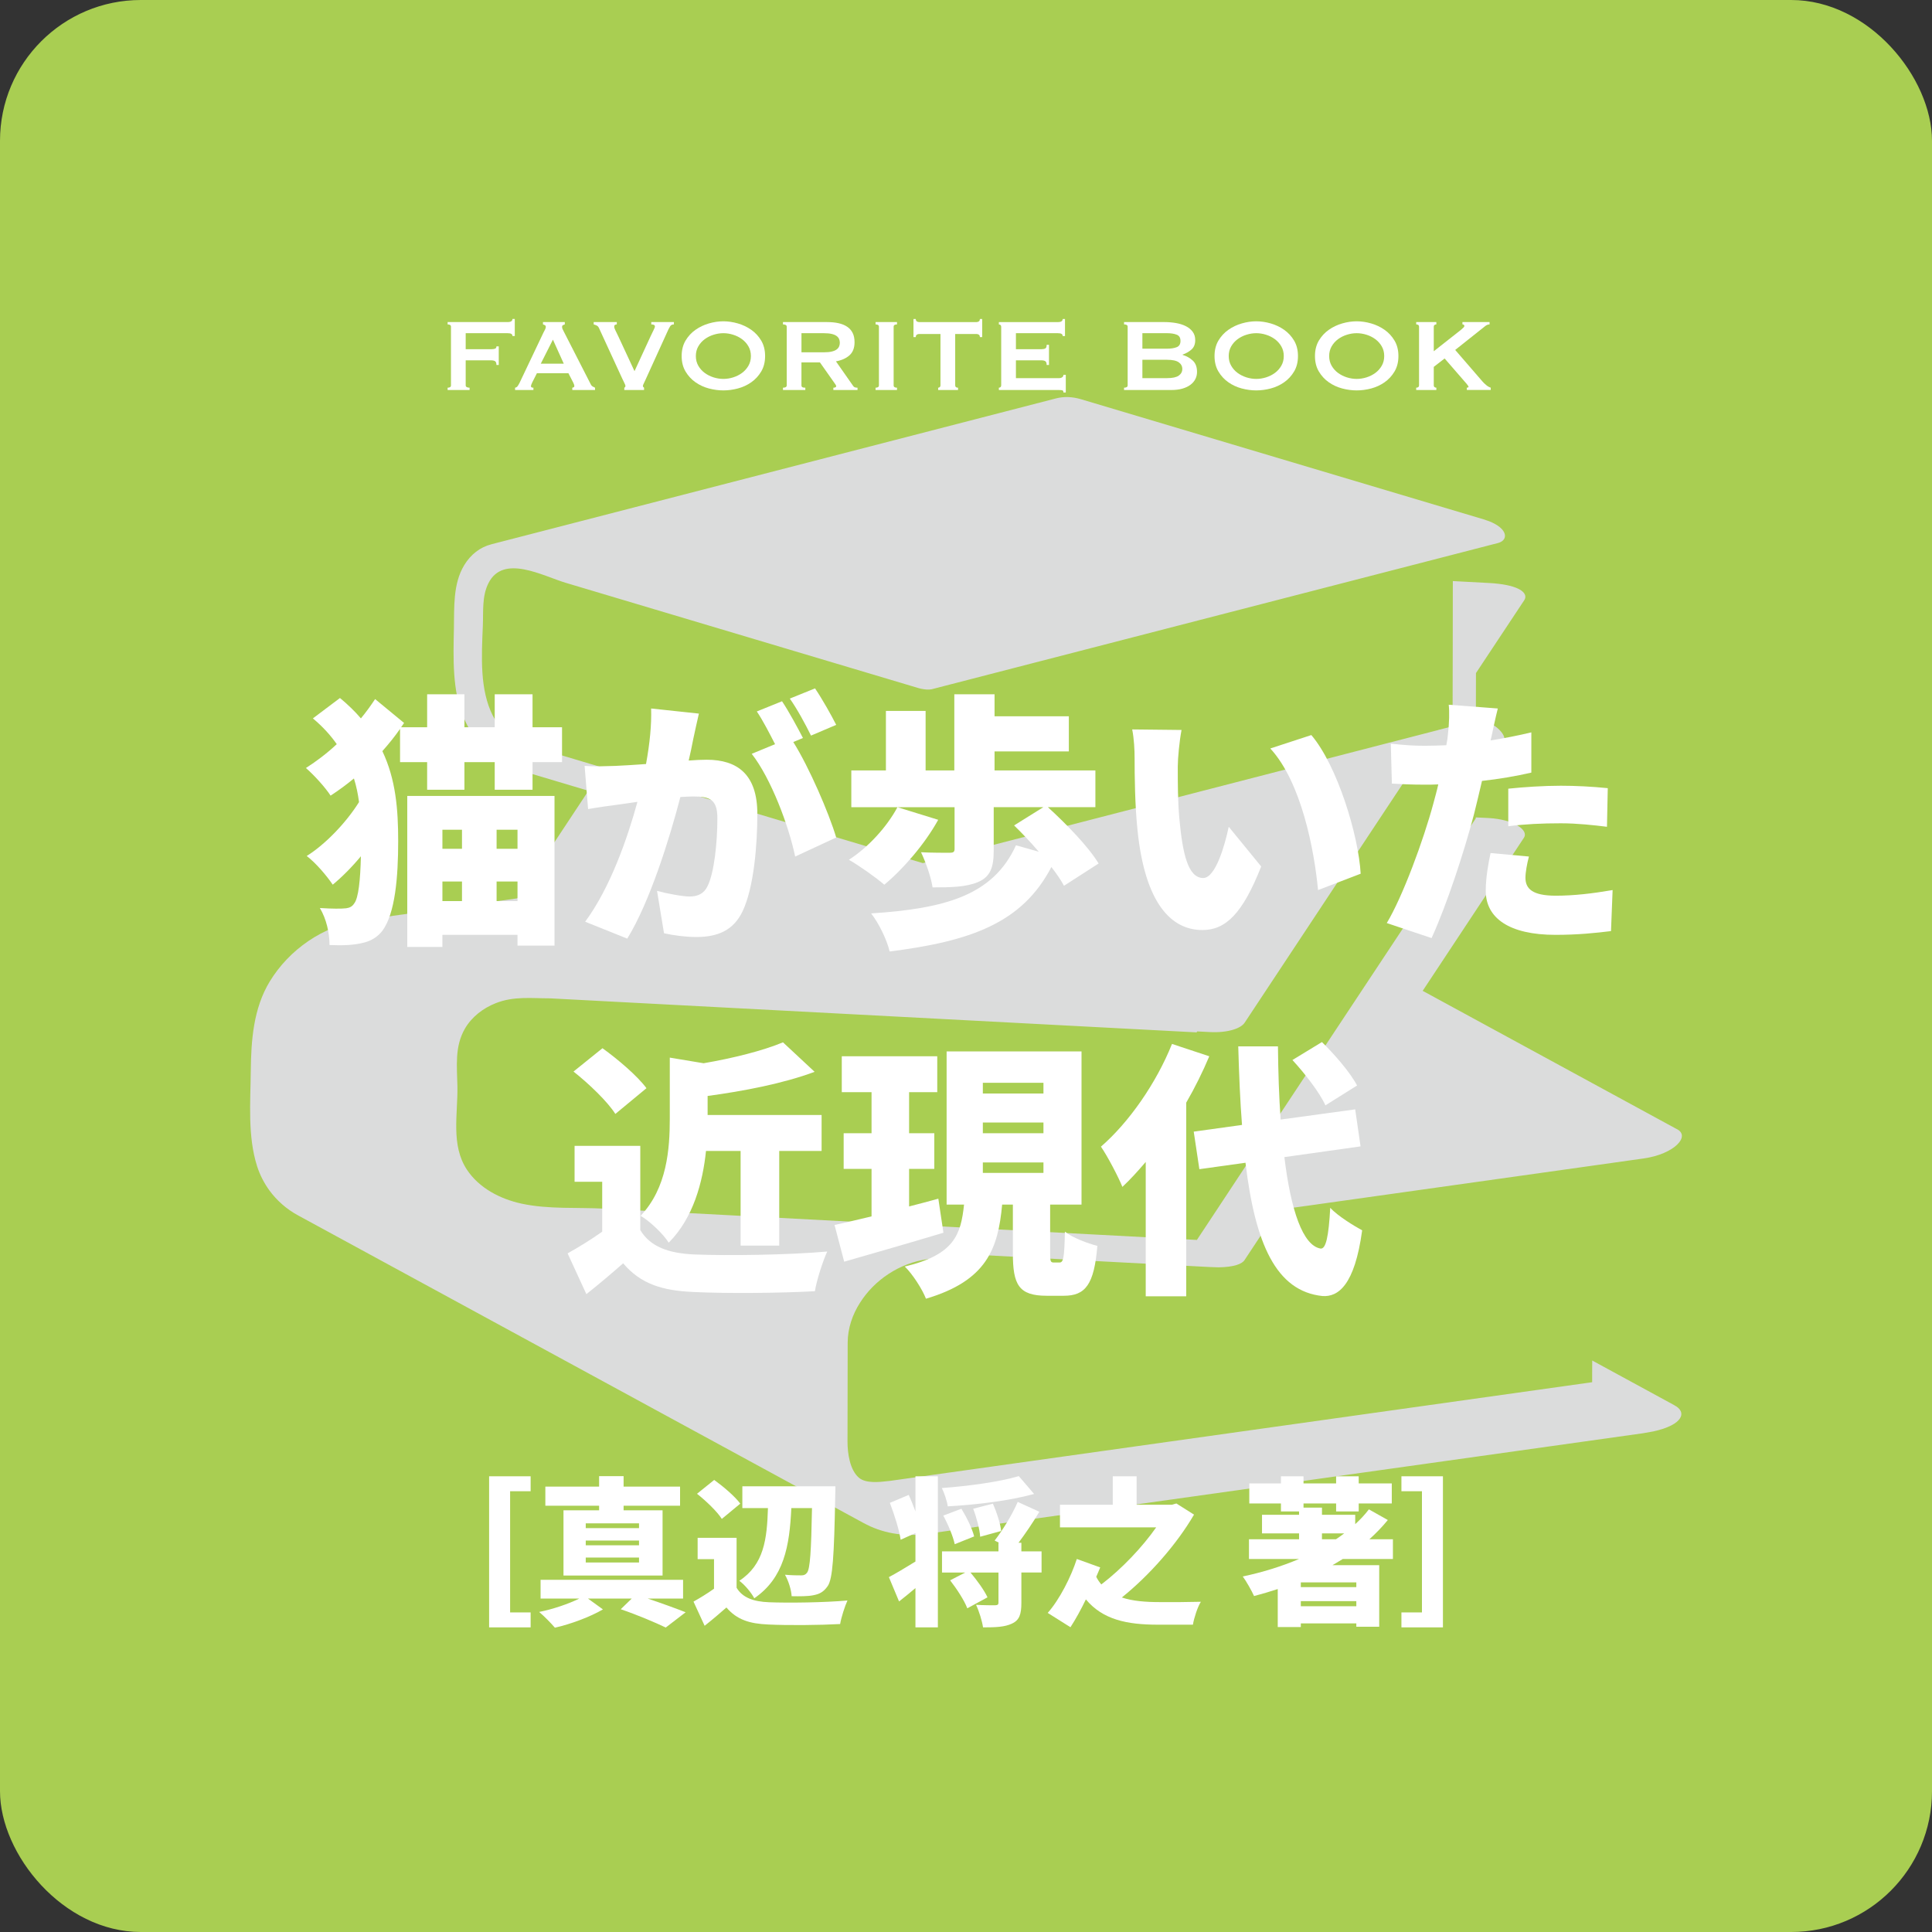
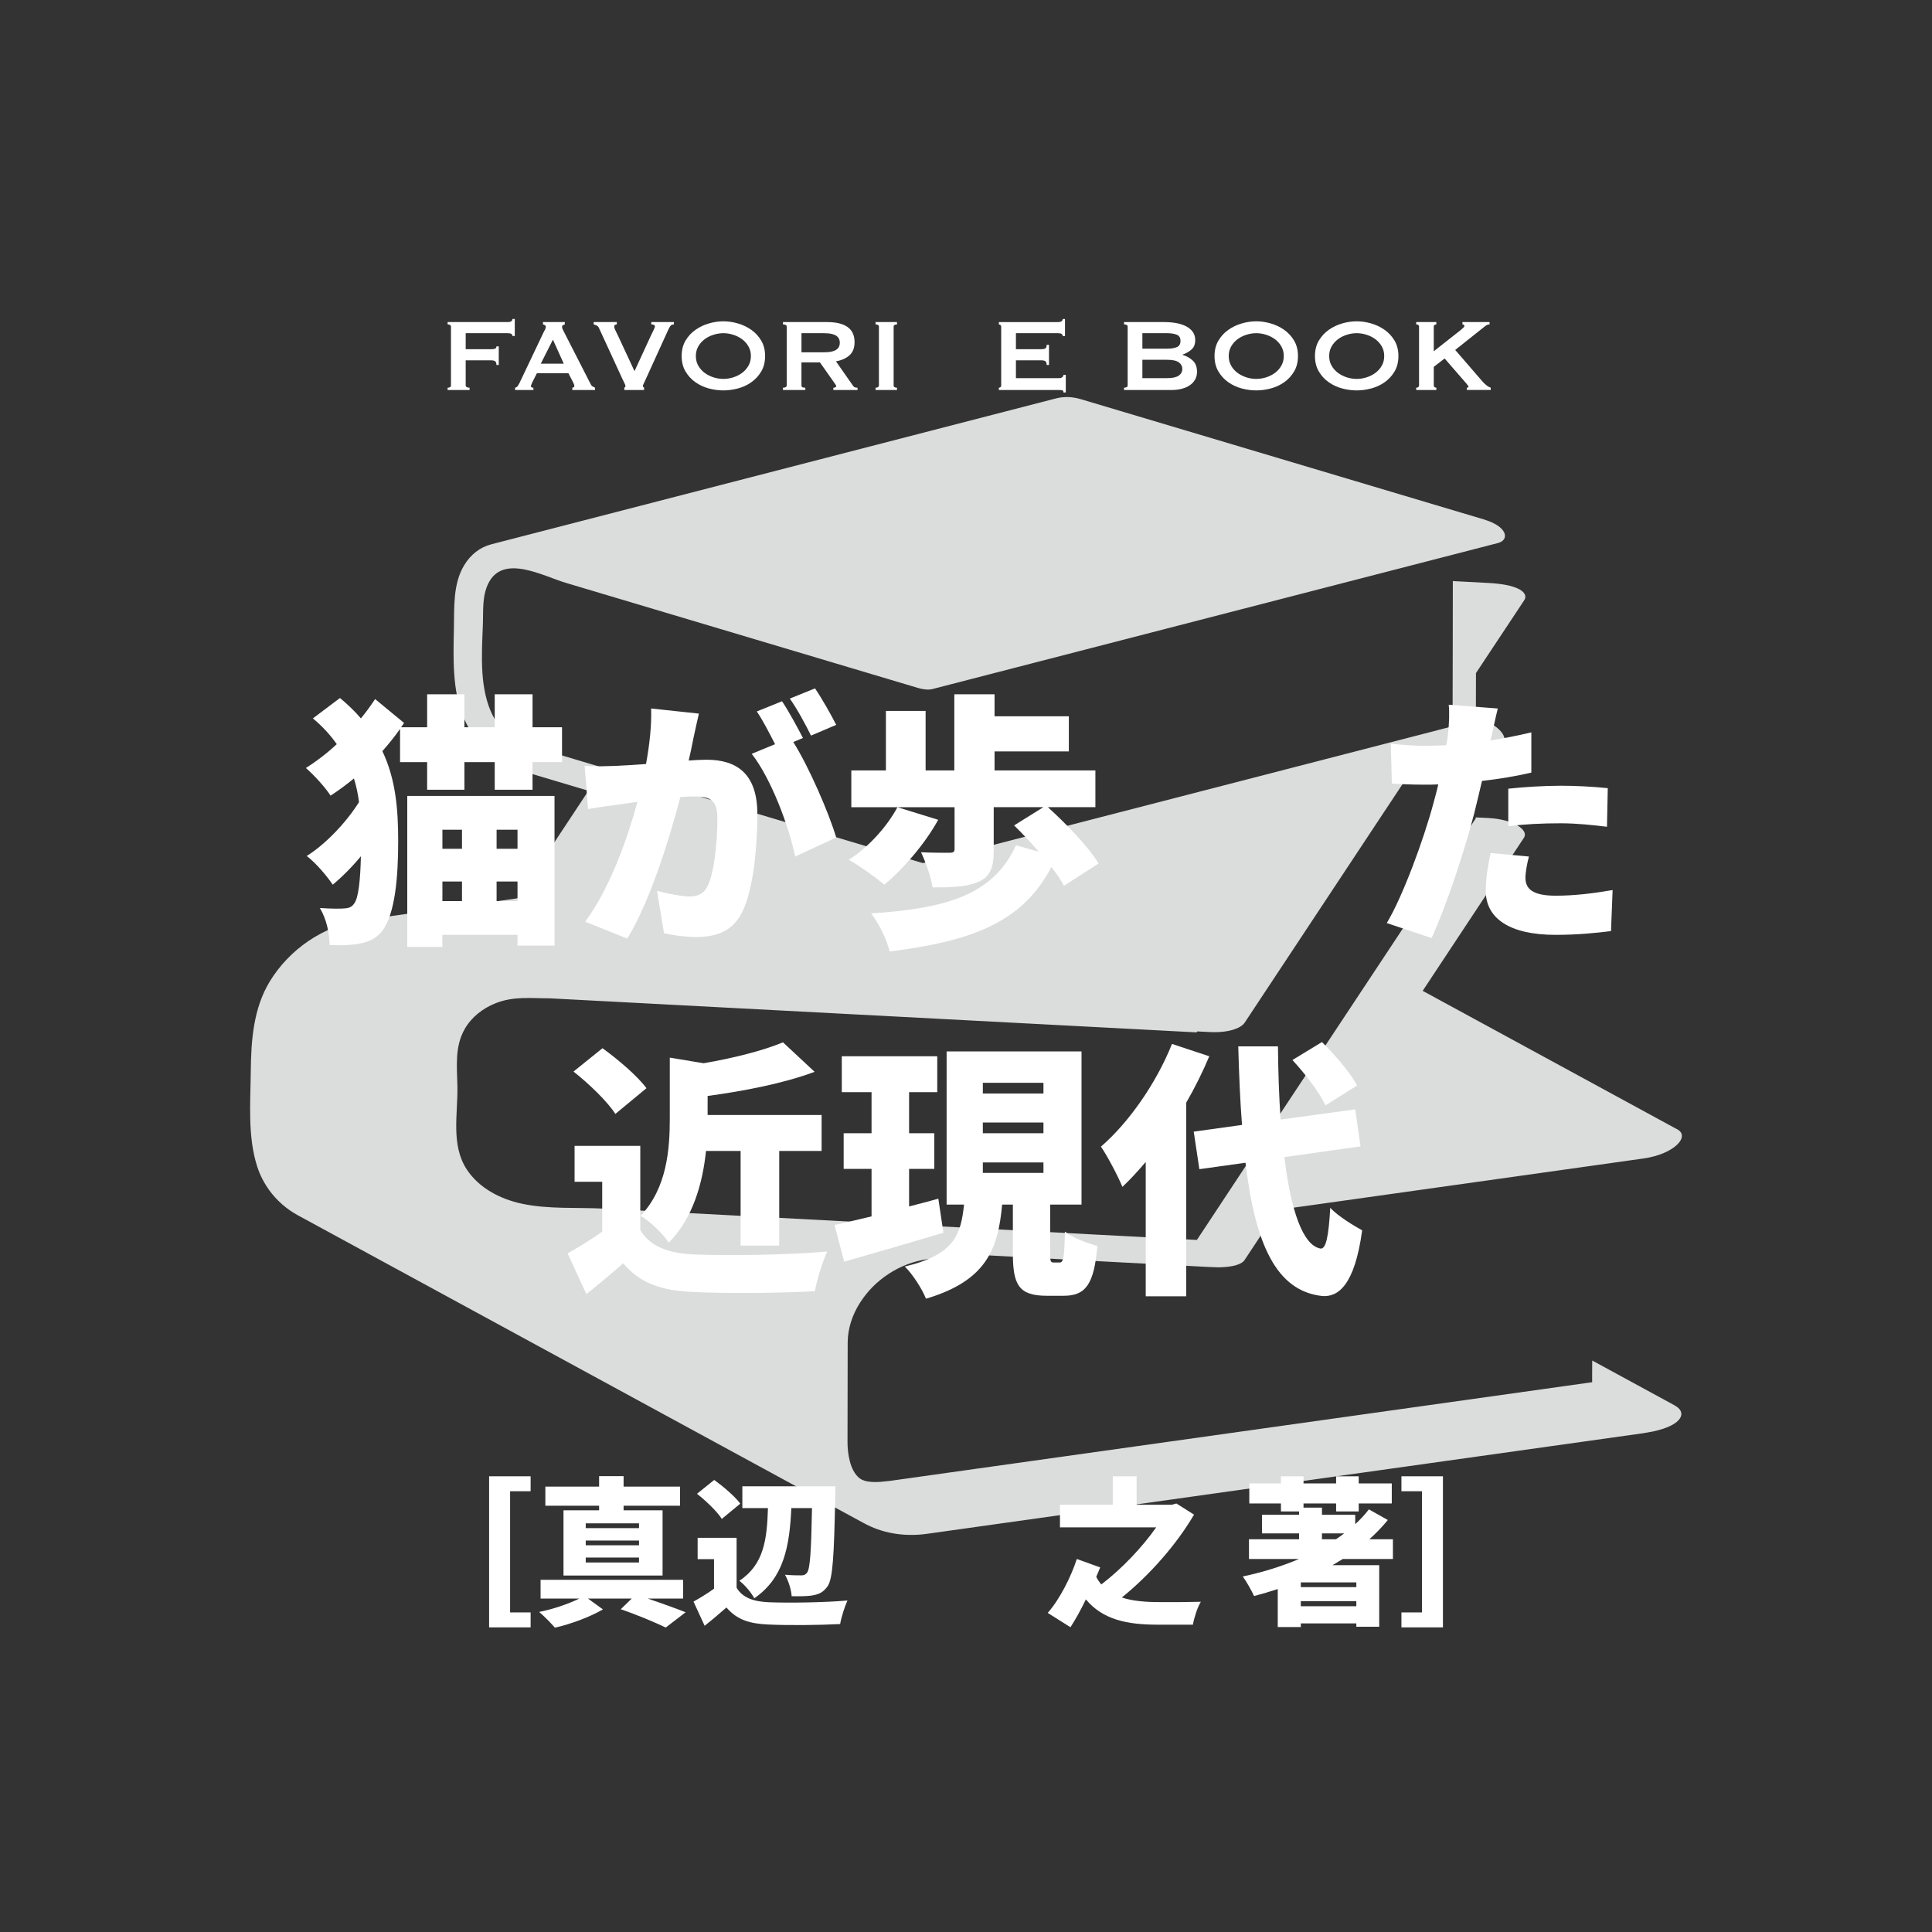
<svg xmlns="http://www.w3.org/2000/svg" viewBox="0 0 194 194">
  <rect x="0" y="0" width="194" height="194" fill="#333333" stroke="none" />
  <g style="isolation:isolate;">
    <g id="a" />
    <g id="b">
      <g id="c">
-         <rect width="194" height="194" rx="14.141" ry="14.141" style="fill:#a9ce52;" />
        <g style="mix-blend-mode:multiply;">
          <path d="M86.376,130.787c1.416-2.234,3.918-3.959,6.784-4.355l3.595-.502,24.671,1.296c.346,.015,.656,.023,.939,.032,1.555-.024,2.371-.34,2.615-.745,1.109-1.677,2.219-3.343,3.32-5.02l.947-.138,2.057-.284,28.613-4.023,5.117-.721c3.117-.437,4.785-2.275,3.303-2.971-.016-.017-.04-.024-.065-.033-8.469-4.615-16.947-9.222-25.415-13.829,3.392-5.125,6.777-10.25,10.169-15.375,.503-.753-1.011-1.838-3.538-1.976l-1.303-.064v.105c-8.667,13.117-17.375,26.206-26.024,39.335-.656,.996-1.315,1.991-1.975,2.986h-.065l-9.611-.51h-.008c-11.779-.624-23.558-1.246-35.337-1.867-4.827-.254-9.653-.509-14.48-.763-2.728-.144-5.614,.079-8.306-.501-2.161-.466-4.274-1.568-5.494-3.412-1.634-2.469-.901-5.587-.955-8.37-.038-1.989-.295-3.975,.751-5.787,.681-1.18,1.823-2.058,3.09-2.559,1.823-.722,3.572-.488,5.464-.488l11.545,.608,53.373,2.809,.065-.097,1.248,.065c1.861,.098,3.173-.38,3.529-.963,4.655-7.025,9.3-14.056,13.95-21.084l3.012-4.543v-.007c2.08-.536,4.162-1.07,6.242-1.604v-.008c.802-.202,1.596-.413,2.396-.616,1.125-.291,.195-1.902-1.667-2.461l-.73-.218,.009-4.543,4.85-7.319c.404-.624-.275-1.368-2.575-1.644-.291-.033-.6-.065-.946-.081l-3.652-.194c.011,0-.026,13.137-.026,14.582l-1.424,.364-0,.007c-10.497,2.709-20.992,5.421-31.489,8.13-6.76,1.745-13.52,3.491-20.281,5.238l-4.988-1.49-8.793-2.623c-8.629-2.573-17.254-5.156-25.885-7.724-.114-.033-.235-.073-.348-.114-3.046-1.107-4.009-4.169-4.207-7.135-.107-1.596-.024-3.197,.042-4.793,.058-1.416-.098-2.916,.558-4.225,1.484-2.965,5.451-.734,7.77-.041,9.053,2.698,18.104,5.403,27.156,8.105l8.249,2.461c.171,.048,.324,.088,.478,.105,.429,.081,.794,.056,1.069-.041,15.236-3.929,30.47-7.867,45.705-11.801,3.651-.945,7.302-1.892,10.956-2.829,1.044-.275,1.036-1.424-.898-2.186-.172-.065-.365-.129-.57-.194l-40.418-12.058c-.889-.265-1.734-.279-2.497-.083-18.894,4.881-37.783,9.762-56.679,14.643l-.005,.002c-.017,.005-.036,.009-.053,.014,.009-.002,.02-.003,.03-.006-1.121,.281-2.075,1.021-2.725,2.096-1.142,1.891-.992,4.247-1.034,6.374-.058,2.892-.183,6.312,1.002,8.992,1.085,2.462,3.004,4.453,5.182,5.102l7.326,2.185c-2.379,3.595-4.76,7.198-7.141,10.801h-.008l-15.618,2.195c-3.886,.543-7.293,2.971-9.23,6.145-1.65,2.704-1.879,5.932-1.91,9.022-.031,3.124-.325,6.528,.637,9.543,.282,.884,.71,1.699,1.233,2.423,.755,1.033,1.735,1.888,2.881,2.51,18.949,10.307,37.893,20.614,56.841,30.921-.029-.015-.053-.033-.081-.05,1.796,1.008,4.011,1.436,6.41,1.1l71.881-10.097c.364-.057,.697-.122,1.004-.178,3.092-.664,3.432-1.992,2.121-2.64,.025,.008,.049,.017,.073,.032-2.77-1.505-5.53-3.011-8.299-4.517l-.008,1.409v.769l-70.521,9.91c-.081,.009-.162,.024-.236,.024-.874,.107-2.18,.231-2.855-.331-.927-.773-1.162-2.481-1.16-3.619l.017-9.967c.007-1.417,.468-2.802,1.255-4.025Z" style="fill:#dbdcdc;" />
        </g>
        <g>
          <g>
            <path d="M56.436,73.028v3.501h-2.962v2.774h-3.797v-2.774h-3.043v2.774h-3.743v-2.774h-2.72v-3.34c-.539,.781-1.131,1.508-1.777,2.235,1.347,2.828,1.589,5.844,1.589,9.022,0,3.609-.296,7.271-1.589,9.022-.458,.593-1.078,.969-1.751,1.158-1.077,.296-2.235,.323-3.555,.269,0-1.239-.323-2.639-.969-3.717,1.266,.081,2.127,.081,2.639,.027,.377-.054,.62-.189,.808-.485,.431-.538,.619-2.37,.673-4.74-.915,1.104-1.912,2.101-2.828,2.854-.619-.915-1.696-2.181-2.612-2.881,1.858-1.158,3.959-3.34,5.252-5.413-.108-.808-.269-1.616-.512-2.37-.781,.646-1.562,1.212-2.343,1.724-.539-.835-1.67-2.074-2.478-2.774,1.05-.673,2.128-1.481,3.097-2.397-.62-.889-1.401-1.751-2.397-2.586l2.72-2.047c.808,.673,1.508,1.347,2.101,2.047,.538-.646,.996-1.292,1.427-1.939l2.908,2.397-.296,.431h2.613v-3.312h3.743v3.312h3.043v-3.312h3.797v3.312h2.962Zm-15.54,6.894h14.785v15.028h-3.717v-1.078h-7.541v1.212h-3.528v-15.163Zm3.528,3.394v1.912h1.966v-1.912h-1.966Zm0,7.164h1.966v-1.966h-1.966v1.966Zm7.541-7.164h-2.1v1.912h2.1v-1.912Zm0,7.164v-1.966h-2.1v1.966h2.1Z" style="fill:#fff;" />
            <path d="M70.178,71.656c-.189,.808-.404,1.804-.566,2.558-.135,.727-.296,1.454-.458,2.155,.7-.054,1.32-.081,1.804-.081,3.07,0,5.09,1.454,5.09,5.44,0,3.124-.35,7.406-1.481,9.776-.915,1.912-2.478,2.585-4.659,2.585-1.024,0-2.289-.161-3.232-.377l-.7-4.255c.969,.269,2.585,.566,3.259,.566,.835,0,1.454-.296,1.804-1.024,.673-1.319,.996-4.363,.996-6.84,0-1.939-.808-2.182-2.478-2.182-.296,0-.754,.027-1.238,.054-1.078,4.147-3.07,10.557-5.333,14.219l-4.229-1.696c2.532-3.42,4.255-8.403,5.252-12.038-.7,.108-1.292,.189-1.67,.242-.862,.108-2.397,.323-3.286,.485l-.35-4.336c1.023,.081,2.047,.027,3.097,0,.78-.027,1.885-.108,3.07-.189,.377-2.073,.565-3.932,.512-5.575l4.794,.512Zm9.48,2.854c1.589,2.532,3.582,7.136,4.309,9.587l-4.12,1.912c-.646-3.097-2.424-7.837-4.363-10.314l2.343-.969c-.539-1.05-1.212-2.371-1.832-3.286l2.532-1.024c.673,.997,1.616,2.747,2.101,3.69l-.969,.404Zm1.778-.646c-.539-1.104-1.401-2.693-2.128-3.716l2.531-1.024c.701,1.024,1.67,2.747,2.128,3.663l-2.531,1.077Z" style="fill:#fff;" />
            <path d="M94.208,82.32c-1.347,2.451-3.555,4.983-5.413,6.517-.835-.727-2.558-1.939-3.554-2.504,1.939-1.239,3.824-3.313,4.875-5.279l4.093,1.266Zm12.631,6.625c-.296-.566-.727-1.185-1.266-1.885-2.936,5.655-8.161,7.46-16.24,8.483-.296-1.239-1.104-2.855-1.858-3.824,7.433-.485,12.253-1.804,14.543-6.841l2.289,.646c-.808-.943-1.67-1.859-2.478-2.639l2.936-1.832h-4.982v4.336c0,1.697-.323,2.639-1.562,3.178-1.212,.512-2.72,.539-4.578,.539-.161-1.078-.7-2.559-1.158-3.528,.997,.054,2.478,.054,2.855,.054s.512-.081,.512-.377v-4.201h-10.368v-3.689h3.474v-5.979h3.986v5.979h2.882v-7.649h4.04v2.208h7.46v3.528h-7.46v1.912h10.126v3.689h-4.767c1.831,1.67,4.067,3.959,5.09,5.656l-3.474,2.235Z" style="fill:#fff;" />
-             <path d="M118.265,76.934c0,1.751,0,3.501,.161,5.279,.323,3.501,.862,5.951,2.397,5.951,1.239,0,2.182-3.339,2.559-5.143l3.259,3.986c-1.858,4.713-3.555,6.382-5.898,6.382-3.151,0-5.763-2.693-6.517-9.991-.269-2.531-.296-5.575-.296-7.271,0-.808-.054-1.939-.242-2.882l4.955,.054c-.216,1.131-.377,2.854-.377,3.635Zm18.367,10.799l-4.282,1.643c-.377-4.012-1.67-10.826-4.794-14.219l4.12-1.347c2.612,3.07,4.74,10.072,4.955,13.923Z" style="fill:#fff;" />
            <path d="M153.768,77.58c-1.508,.35-3.231,.646-4.955,.835-.27,1.131-.539,2.316-.808,3.366-.969,3.717-2.747,9.13-4.255,12.415l-4.498-1.508c1.589-2.639,3.69-8.322,4.687-12.038,.162-.619,.35-1.266,.484-1.885-.457,.027-.915,.027-1.347,.027-1.373,0-2.397-.054-3.312-.108l-.108-4.013c1.454,.161,2.289,.215,3.447,.215,.7,0,1.427-.027,2.127-.054,.081-.404,.135-.754,.162-1.077,.134-1.131,.161-2.316,.08-2.989l4.929,.377c-.215,.835-.485,2.127-.619,2.747l-.108,.458c1.374-.216,2.747-.485,4.094-.808v4.04Zm-.242,8.429c-.189,.701-.35,1.589-.35,2.128,0,1.104,.7,1.804,3.043,1.804,1.804,0,3.663-.215,5.71-.566l-.162,4.12c-1.535,.189-3.34,.377-5.575,.377-4.659,0-7.002-1.696-7.002-4.417,0-1.347,.269-2.801,.484-3.797l3.852,.35Zm-2.074-6.814c1.535-.162,3.528-.296,5.278-.296,1.481,0,3.097,.081,4.713,.243l-.081,3.878c-1.319-.162-2.989-.35-4.632-.35-1.939,0-3.582,.08-5.278,.296v-3.771Z" style="fill:#fff;" />
            <path d="M64.294,123.515c.996,1.67,2.828,2.343,5.467,2.451,3.285,.134,9.426,.054,13.304-.296-.431,.942-1.05,2.828-1.238,3.986-3.42,.188-8.78,.242-12.146,.08-3.205-.134-5.333-.808-7.11-2.882-1.104,.969-2.236,1.939-3.69,3.097l-1.885-4.094c1.104-.619,2.343-1.373,3.474-2.181v-5.01h-2.774v-3.608h6.598v8.456Zm-2.505-11.661c-.781-1.238-2.666-3.043-4.201-4.255l2.909-2.343c1.535,1.104,3.501,2.774,4.417,4.013l-3.124,2.585Zm9.103,3.717c-.323,3.124-1.266,6.733-3.744,9.211-.512-.835-1.939-2.209-2.828-2.693,2.667-2.801,2.936-6.733,2.936-9.776v-6.113l3.394,.565c2.989-.512,5.978-1.266,7.971-2.101l3.178,2.962c-3.178,1.185-7.163,1.939-10.745,2.424v1.913h11.446v3.608h-4.255v9.507h-3.878v-9.507h-3.473Z" style="fill:#fff;" />
            <path d="M94.733,123.784c-3.394,1.023-7.083,2.073-9.964,2.908l-.969-3.689c1.05-.216,2.343-.539,3.716-.862v-4.767h-2.8v-3.582h2.8v-4.12h-2.989v-3.608h9.587v3.608h-2.828v4.12h2.531v3.582h-2.531v3.77c.969-.242,1.966-.512,2.936-.78l.512,3.42Zm11.661,2.989c.377,0,.485-.431,.538-3.097,.727,.592,2.29,1.185,3.259,1.427-.323,3.905-1.212,5.009-3.366,5.009h-1.724c-2.801,0-3.394-1.104-3.394-4.255v-4.901h-1.078c-.403,4.443-1.562,7.649-7.649,9.452-.377-.969-1.347-2.477-2.127-3.231,4.982-1.185,5.629-3.205,5.951-6.221h-1.75v-15.378h13.546v15.378h-3.151v4.875c0,.861,.054,.942,.377,.942h.566Zm-7.703-16.967h6.087v-1.077h-6.087v1.077Zm0,3.986h6.087v-1.077h-6.087v1.077Zm0,3.986h6.087v-1.05h-6.087v1.05Z" style="fill:#fff;" />
            <path d="M121.429,106.064c-.646,1.535-1.427,3.124-2.316,4.659v19.445h-4.066v-13.493c-.781,.916-1.562,1.777-2.343,2.505-.377-.943-1.481-3.07-2.155-4.04,2.801-2.423,5.548-6.356,7.136-10.314l3.743,1.239Zm7.541,10.126c.646,5.36,1.859,8.888,3.636,9.184,.539,.054,.808-1.212,.969-4.094,.754,.835,2.505,1.885,3.205,2.262-.754,5.548-2.424,6.706-3.986,6.598-4.659-.484-6.759-5.252-7.729-13.384l-4.632,.646-.566-3.77,4.848-.673c-.189-2.397-.297-5.036-.377-7.891h3.986c.027,2.612,.108,5.09,.27,7.352l7.487-1.024,.538,3.717-7.649,1.077Zm4.12-5.197c-.566-1.266-2.047-3.178-3.312-4.552l2.962-1.804c1.293,1.266,2.855,3.07,3.528,4.363l-3.178,1.993Z" style="fill:#fff;" />
          </g>
          <g>
            <path d="M49.114,148.24h4.168v1.501h-2.06v12.169h2.06v1.501h-4.168v-15.171Z" style="fill:#fff;" />
            <path d="M65.046,160.521c1.421,.479,2.874,1.006,3.801,1.373l-1.996,1.533c-1.038-.495-2.827-1.261-4.52-1.837l1.102-1.07h-4.391l1.501,1.086c-1.246,.735-3.242,1.485-4.823,1.837-.383-.447-1.07-1.15-1.581-1.581,1.373-.271,2.97-.815,4.024-1.341h-3.881v-1.885h14.309v1.885h-3.545Zm-4.887-9.327h-5.398v-1.916h5.398v-1.054h2.459v1.054h5.67v1.916h-5.67v.463h3.913v6.548h-9.949v-6.548h3.577v-.463Zm4.008,1.773h-5.35v.478h5.35v-.478Zm0,1.725h-5.35v.479h5.35v-.479Zm0,1.708h-5.35v.495h5.35v-.495Z" style="fill:#fff;" />
            <path d="M73.966,159.435c.591,.99,1.677,1.389,3.242,1.453,1.948,.079,5.589,.032,7.889-.176-.256,.559-.623,1.677-.735,2.364-2.029,.112-5.206,.144-7.203,.048-1.9-.08-3.162-.479-4.216-1.709-.655,.575-1.326,1.15-2.188,1.837l-1.118-2.427c.655-.367,1.389-.815,2.06-1.294v-2.97h-1.645v-2.14h3.912v5.015Zm-1.485-6.915c-.463-.735-1.581-1.805-2.491-2.524l1.725-1.389c.911,.655,2.076,1.645,2.619,2.379l-1.853,1.534Zm6.979-1.086c-.176,3.817-.735,7.011-3.721,9.055-.303-.575-.958-1.357-1.501-1.756,2.476-1.629,2.779-4.168,2.875-7.299h-2.571v-2.188h9.342s0,.719-.016,.99c-.112,6.068-.256,8.288-.751,9.023-.431,.623-.862,.815-1.453,.926-.543,.112-1.358,.112-2.172,.096-.032-.623-.319-1.549-.671-2.156,.687,.064,1.294,.064,1.645,.064,.256,0,.415-.064,.575-.271,.303-.399,.416-2.156,.495-6.484h-2.076Z" style="fill:#fff;" />
-             <path d="M91.924,148.24h2.252v15.171h-2.252v-3.945c-.559,.463-1.101,.926-1.645,1.342l-1.022-2.443c.671-.352,1.661-.943,2.667-1.565v-2.859l-1.485,.671c-.143-.974-.623-2.507-1.085-3.705l1.9-.798c.224,.511,.463,1.085,.671,1.66v-3.529Zm11.914,1.773c-2.524,.702-5.829,1.086-8.672,1.246-.064-.527-.352-1.357-.591-1.837,2.763-.208,5.781-.623,7.729-1.198l1.533,1.789Zm.75,7.889h-2.028v3.066c0,1.102-.192,1.725-.942,2.061-.719,.351-1.677,.383-2.907,.383-.096-.655-.399-1.629-.702-2.267,.719,.048,1.645,.048,1.916,.048,.256-.016,.336-.064,.336-.272v-3.018h-2.81c.655,.783,1.389,1.789,1.708,2.491l-2.028,1.102c-.287-.766-1.054-1.948-1.725-2.81l1.517-.783h-2.332v-2.124h5.669v-.863h.064l-.447-.223c.782-1.006,1.773-2.603,2.316-3.881l2.172,.99c-.655,1.102-1.422,2.22-2.092,3.114h.287v.863h2.028v2.124Zm-8.048-6.403c.527,.862,1.086,1.996,1.278,2.779l-1.949,.782c-.16-.767-.655-1.964-1.15-2.875l1.821-.686Zm1.884,2.81c-.048-.735-.351-1.9-.702-2.81l1.98-.512c.383,.862,.75,1.996,.83,2.747l-2.108,.575Z" style="fill:#fff;" />
            <path d="M119.897,152.089c-1.74,2.986-4.487,6.101-7.25,8.321,1.102,.367,2.411,.463,3.785,.463,.846,.016,3.066,0,4.152-.032-.335,.527-.687,1.629-.798,2.3h-3.53c-3.114,0-5.525-.511-7.218-2.54-.463,.959-.99,1.933-1.549,2.795l-2.284-1.438c1.182-1.326,2.348-3.625,2.923-5.414l2.348,.847c-.112,.287-.256,.607-.399,.942,.144,.287,.32,.543,.511,.767,2.076-1.581,4.137-3.769,5.51-5.733h-9.662v-2.268h5.302v-2.859h2.395v2.859h3.53l.463-.128,1.772,1.118Z" style="fill:#fff;" />
            <path d="M134.837,156.544c-.336,.208-.687,.415-1.039,.623h4.695v6.18h-2.299v-.336h-5.574v.367h-2.316v-3.816c-.782,.255-1.581,.495-2.379,.702-.224-.495-.783-1.501-1.134-1.964,1.964-.415,3.881-1.006,5.653-1.757h-5.03v-1.98h5.03v-.591h-3.721v-1.868h3.721v-.336h-1.82v-.798h-3.178v-2.012h3.178v-.719h2.267v.719h3.274v-.719h2.268v.719h3.321v2.012h-3.321v.798h-2.268v-.798h-3.274v.415h1.853v.719h3.338v.942c.511-.463,.974-.958,1.374-1.485l1.9,1.07c-.559,.686-1.182,1.326-1.852,1.933h2.364v1.98h-5.03Zm1.357,2.348h-5.574v.479h5.574v-.479Zm0,2.395v-.511h-5.574v.511h5.574Zm-3.45-6.723h1.405c.287-.192,.559-.384,.83-.591h-2.236v.591Z" style="fill:#fff;" />
            <path d="M144.891,163.411h-4.168v-1.501h2.061v-12.169h-2.061v-1.501h4.168v15.171Z" style="fill:#fff;" />
          </g>
        </g>
        <g>
          <path d="M51.457,33.742c0-.095-.037-.167-.111-.214-.073-.047-.201-.071-.382-.071h-4.202v1.609h2.543c.172,0,.306-.018,.401-.052,.095-.035,.143-.113,.143-.233h.233v1.868h-.233c0-.199-.048-.326-.143-.383-.095-.056-.229-.084-.401-.084h-2.543v2.516c0,.078,.037,.136,.111,.175,.073,.039,.166,.058,.279,.058v.233h-2.205v-.233c.225,0,.337-.078,.337-.234v-5.889c0-.155-.113-.233-.337-.233v-.234h6.018c.182,0,.309-.028,.382-.084,.074-.056,.111-.132,.111-.227h.233v1.712h-.233Z" style="fill:#fff;" />
          <path d="M51.72,38.931c.113-.018,.201-.074,.266-.169s.127-.203,.188-.324l2.399-5.046c.06-.113,.115-.216,.162-.311s.072-.177,.072-.247c0-.086-.031-.147-.091-.181-.06-.035-.125-.06-.194-.078v-.234h2.192v.234c-.061,.018-.122,.041-.182,.071s-.091,.093-.091,.188c0,.069,.015,.138,.046,.208,.03,.069,.075,.16,.136,.272l2.698,5.279c.043,.095,.101,.164,.175,.208s.158,.086,.253,.13v.233h-2.283v-.233c.034,0,.078-.014,.13-.039,.052-.026,.078-.065,.078-.117,0-.087-.035-.199-.104-.337l-.493-.96h-3.165l-.467,.921c-.087,.181-.13,.311-.13,.389,0,.095,.082,.143,.247,.143v.233h-1.842v-.233Zm4.89-2.413l-1.089-2.412-1.219,2.412h2.308Z" style="fill:#fff;" />
          <path d="M67.668,32.575c-.173,0-.298,.062-.376,.188-.078,.125-.134,.227-.169,.304l-2.296,5.046c-.077,.173-.143,.311-.194,.415s-.078,.177-.078,.22c0,.044,.011,.078,.032,.104,.022,.026,.05,.052,.085,.078v.233h-1.985v-.233c.078-.035,.117-.095,.117-.182,0-.043-.032-.132-.097-.266-.065-.133-.145-.3-.24-.499l-2.334-5.071c-.044-.095-.104-.164-.182-.208-.077-.043-.19-.087-.337-.13v-.234h2.322v.234c-.06,0-.119,.015-.175,.045-.056,.031-.084,.089-.084,.175,0,.095,.037,.216,.11,.363,.073,.147,.162,.328,.266,.545l1.66,3.567,1.621-3.515c.103-.225,.201-.426,.291-.603,.091-.177,.136-.3,.136-.369,0-.138-.121-.208-.363-.208v-.234h2.27v.234Z" style="fill:#fff;" />
          <path d="M72.637,32.263c.475,0,.96,.072,1.453,.214,.493,.142,.943,.357,1.349,.642s.74,.646,.999,1.083c.259,.437,.389,.953,.389,1.55,0,.597-.13,1.114-.389,1.55s-.592,.798-.999,1.083c-.406,.285-.856,.493-1.349,.623-.493,.13-.977,.194-1.453,.194s-.96-.064-1.452-.194c-.493-.13-.943-.337-1.349-.623-.406-.285-.739-.646-.999-1.083-.259-.436-.389-.953-.389-1.55,0-.596,.13-1.113,.389-1.55,.26-.436,.592-.797,.999-1.083s.856-.5,1.349-.642c.493-.143,.977-.214,1.452-.214Zm0,1.194c-.329,0-.657,.052-.986,.156-.329,.103-.625,.252-.889,.447s-.478,.435-.642,.72-.247,.609-.247,.972c0,.363,.082,.688,.247,.973,.164,.285,.378,.526,.642,.72s.56,.343,.889,.448c.328,.103,.657,.155,.986,.155s.657-.052,.986-.155c.329-.104,.625-.253,.889-.448,.264-.194,.478-.435,.642-.72,.165-.285,.247-.609,.247-.973,0-.363-.082-.687-.247-.972-.164-.285-.378-.525-.642-.72-.264-.195-.56-.344-.889-.447-.328-.104-.657-.156-.986-.156Z" style="fill:#fff;" />
          <path d="M83.06,32.341c.415,0,.791,.037,1.128,.11,.338,.074,.627,.19,.869,.351,.242,.16,.428,.367,.558,.623,.13,.255,.194,.568,.194,.94,0,.57-.169,1.007-.506,1.31-.337,.303-.791,.506-1.362,.61l1.725,2.464c.06,.087,.132,.138,.214,.156s.157,.026,.227,.026v.233h-2.426v-.233c.078,0,.145-.014,.201-.039,.056-.026,.084-.06,.084-.104,0-.043-.018-.093-.052-.149-.035-.056-.087-.132-.156-.227l-1.426-2.023h-1.855v2.309c0,.078,.028,.136,.084,.175s.158,.058,.305,.058v.233h-2.244v-.233c.251,0,.376-.078,.376-.234v-5.889c0-.155-.125-.233-.376-.233v-.234h4.436Zm-.337,3.035c.311,0,.571-.023,.778-.071s.371-.114,.493-.201c.121-.086,.207-.188,.259-.304,.052-.117,.078-.245,.078-.383s-.026-.266-.078-.383c-.052-.116-.138-.218-.259-.304-.122-.086-.285-.153-.493-.201-.208-.047-.467-.071-.778-.071h-2.244v1.919h2.244Z" style="fill:#fff;" />
          <path d="M87.919,38.931c.224,0,.337-.078,.337-.234v-5.889c0-.155-.113-.233-.337-.233v-.234h2.153v.234c-.225,0-.338,.078-.338,.233v5.889c0,.156,.113,.234,.338,.234v.233h-2.153v-.233Z" style="fill:#fff;" />
-           <path d="M95.916,38.697c0,.156,.095,.234,.285,.234v.233h-1.997v-.233c.06,0,.114-.019,.162-.058,.047-.039,.071-.097,.071-.175v-5.162h-2.14c-.078,0-.154,.021-.227,.065-.074,.043-.111,.125-.111,.246h-.233v-1.815h.233c0,.121,.037,.203,.111,.246,.073,.043,.149,.065,.227,.065h5.758c.078,0,.154-.021,.227-.065,.074-.043,.11-.125,.11-.246h.234v1.815h-.234c0-.121-.037-.203-.11-.246-.073-.043-.149-.065-.227-.065h-2.14v5.162Z" style="fill:#fff;" />
          <path d="M106.708,33.742c0-.095-.037-.167-.111-.214-.073-.047-.201-.071-.382-.071h-4.202v1.609h2.543c.172,0,.306-.024,.401-.072,.095-.047,.143-.171,.143-.37h.233v2.024h-.233c0-.199-.048-.326-.143-.383-.095-.056-.229-.084-.401-.084h-2.543v1.79h4.332c.13,0,.235-.03,.318-.091,.082-.06,.123-.142,.123-.246h.234v1.777h-.234c0-.13-.041-.203-.123-.22-.082-.018-.188-.026-.318-.026h-6.045v-.233c.06,0,.115-.019,.163-.058,.047-.039,.071-.097,.071-.175v-5.889c0-.077-.024-.136-.071-.174-.048-.039-.102-.058-.163-.058v-.234h5.915c.182,0,.309-.028,.382-.084,.074-.056,.111-.132,.111-.227h.233v1.712h-.233Z" style="fill:#fff;" />
          <path d="M116.929,32.341c.398,0,.783,.033,1.155,.097s.701,.169,.986,.311,.514,.329,.687,.558c.173,.229,.26,.512,.26,.85,0,.406-.125,.72-.376,.94s-.549,.391-.895,.512v.026c.406,.121,.75,.313,1.031,.577,.281,.264,.422,.642,.422,1.135,0,.26-.057,.499-.169,.72-.113,.221-.279,.413-.5,.577-.22,.164-.491,.291-.811,.382-.32,.091-.683,.136-1.089,.136h-4.76v-.233c.242,0,.363-.078,.363-.234v-5.889c0-.155-.121-.233-.363-.233v-.234h4.059Zm.26,2.672c.389,0,.711-.05,.966-.15,.255-.099,.383-.309,.383-.628,0-.32-.128-.53-.383-.629-.255-.099-.577-.149-.966-.149h-2.477v1.556h2.477Zm0,2.957c.545,0,.936-.084,1.174-.253s.357-.391,.357-.668-.119-.499-.357-.668-.628-.253-1.174-.253h-2.477v1.842h2.477Z" style="fill:#fff;" />
          <path d="M126.145,32.263c.475,0,.96,.072,1.453,.214,.493,.142,.943,.357,1.349,.642s.74,.646,.999,1.083c.259,.437,.389,.953,.389,1.55,0,.597-.13,1.114-.389,1.55s-.592,.798-.999,1.083c-.406,.285-.856,.493-1.349,.623-.493,.13-.977,.194-1.453,.194s-.96-.064-1.452-.194c-.493-.13-.943-.337-1.349-.623-.406-.285-.739-.646-.999-1.083-.259-.436-.389-.953-.389-1.55,0-.596,.13-1.113,.389-1.55,.26-.436,.592-.797,.999-1.083s.856-.5,1.349-.642c.493-.143,.977-.214,1.452-.214Zm0,1.194c-.329,0-.657,.052-.986,.156-.329,.103-.625,.252-.889,.447s-.478,.435-.642,.72-.247,.609-.247,.972c0,.363,.082,.688,.247,.973,.164,.285,.378,.526,.642,.72s.56,.343,.889,.448c.328,.103,.657,.155,.986,.155s.657-.052,.986-.155c.329-.104,.625-.253,.889-.448,.264-.194,.478-.435,.642-.72,.165-.285,.247-.609,.247-.973,0-.363-.082-.687-.247-.972-.164-.285-.378-.525-.642-.72-.264-.195-.56-.344-.889-.447-.328-.104-.657-.156-.986-.156Z" style="fill:#fff;" />
          <path d="M136.231,32.263c.475,0,.96,.072,1.453,.214,.493,.142,.942,.357,1.348,.642s.74,.646,.999,1.083c.26,.437,.39,.953,.39,1.55,0,.597-.13,1.114-.39,1.55-.259,.436-.592,.798-.999,1.083-.406,.285-.855,.493-1.348,.623-.493,.13-.977,.194-1.453,.194s-.96-.064-1.453-.194c-.493-.13-.943-.337-1.349-.623-.407-.285-.739-.646-.999-1.083s-.389-.953-.389-1.55c0-.596,.13-1.113,.389-1.55,.26-.436,.592-.797,.999-1.083,.406-.285,.856-.5,1.349-.642,.493-.143,.977-.214,1.453-.214Zm0,1.194c-.329,0-.658,.052-.986,.156-.328,.103-.625,.252-.889,.447-.264,.195-.477,.435-.642,.72-.164,.285-.246,.609-.246,.972,0,.363,.082,.688,.246,.973,.165,.285,.379,.526,.642,.72,.264,.194,.56,.343,.889,.448,.328,.103,.657,.155,.986,.155,.328,0,.657-.052,.986-.155,.329-.104,.625-.253,.889-.448s.478-.435,.642-.72c.164-.285,.246-.609,.246-.973,0-.363-.082-.687-.246-.972s-.379-.525-.642-.72-.56-.344-.889-.447c-.329-.104-.657-.156-.986-.156Z" style="fill:#fff;" />
          <path d="M143.97,38.697c0,.078,.026,.136,.078,.175s.112,.058,.182,.058v.233h-2.023v-.233c.19,0,.285-.078,.285-.234v-5.889c0-.155-.095-.233-.285-.233v-.234h2.023v.234c-.07,0-.13,.019-.182,.058-.052,.038-.078,.097-.078,.174v2.465l2.685-2.114c.121-.104,.216-.188,.285-.253,.069-.064,.103-.119,.103-.162,0-.06-.019-.104-.058-.13-.039-.026-.084-.039-.136-.039v-.234h2.724v.234c-.156,0-.311,.064-.467,.194l-2.983,2.373,2.724,3.151c.113,.13,.244,.258,.396,.383,.152,.126,.301,.209,.448,.253v.233h-2.4v-.233c.112,0,.169-.03,.169-.091,0-.043-.06-.138-.181-.285l-2.218-2.555-1.09,.843v1.855Z" style="fill:#fff;" />
        </g>
      </g>
    </g>
  </g>
</svg>